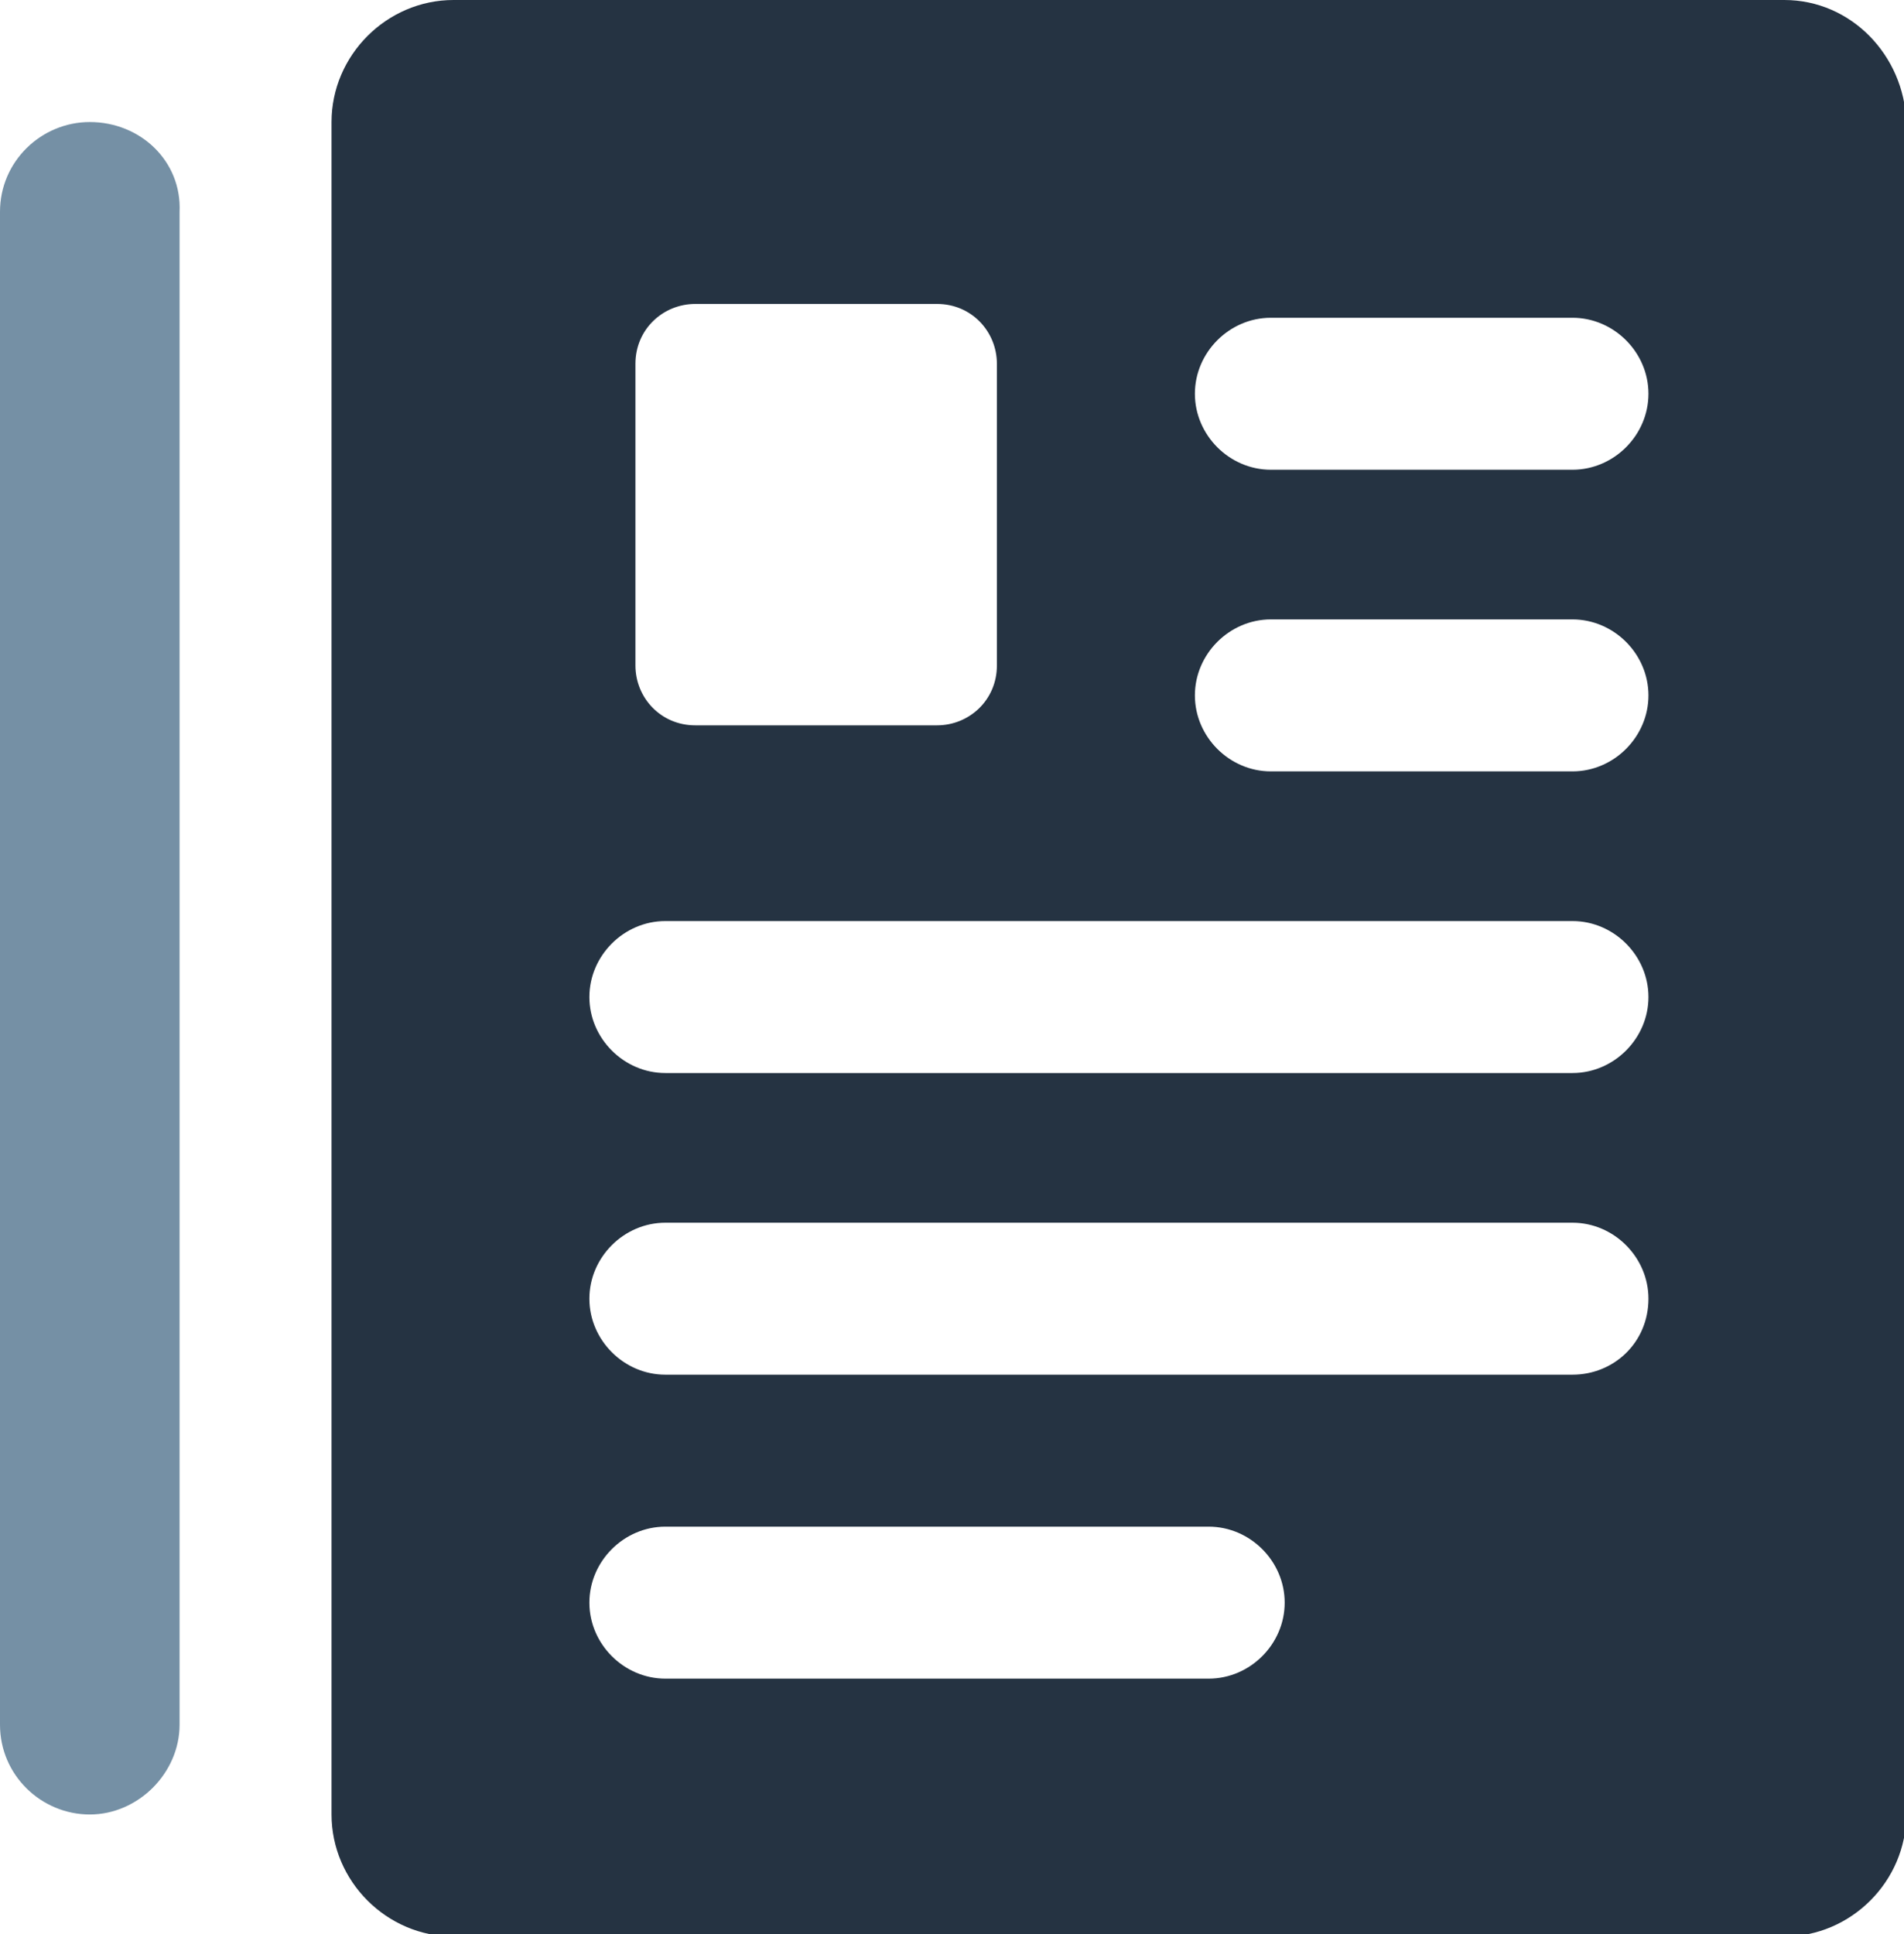
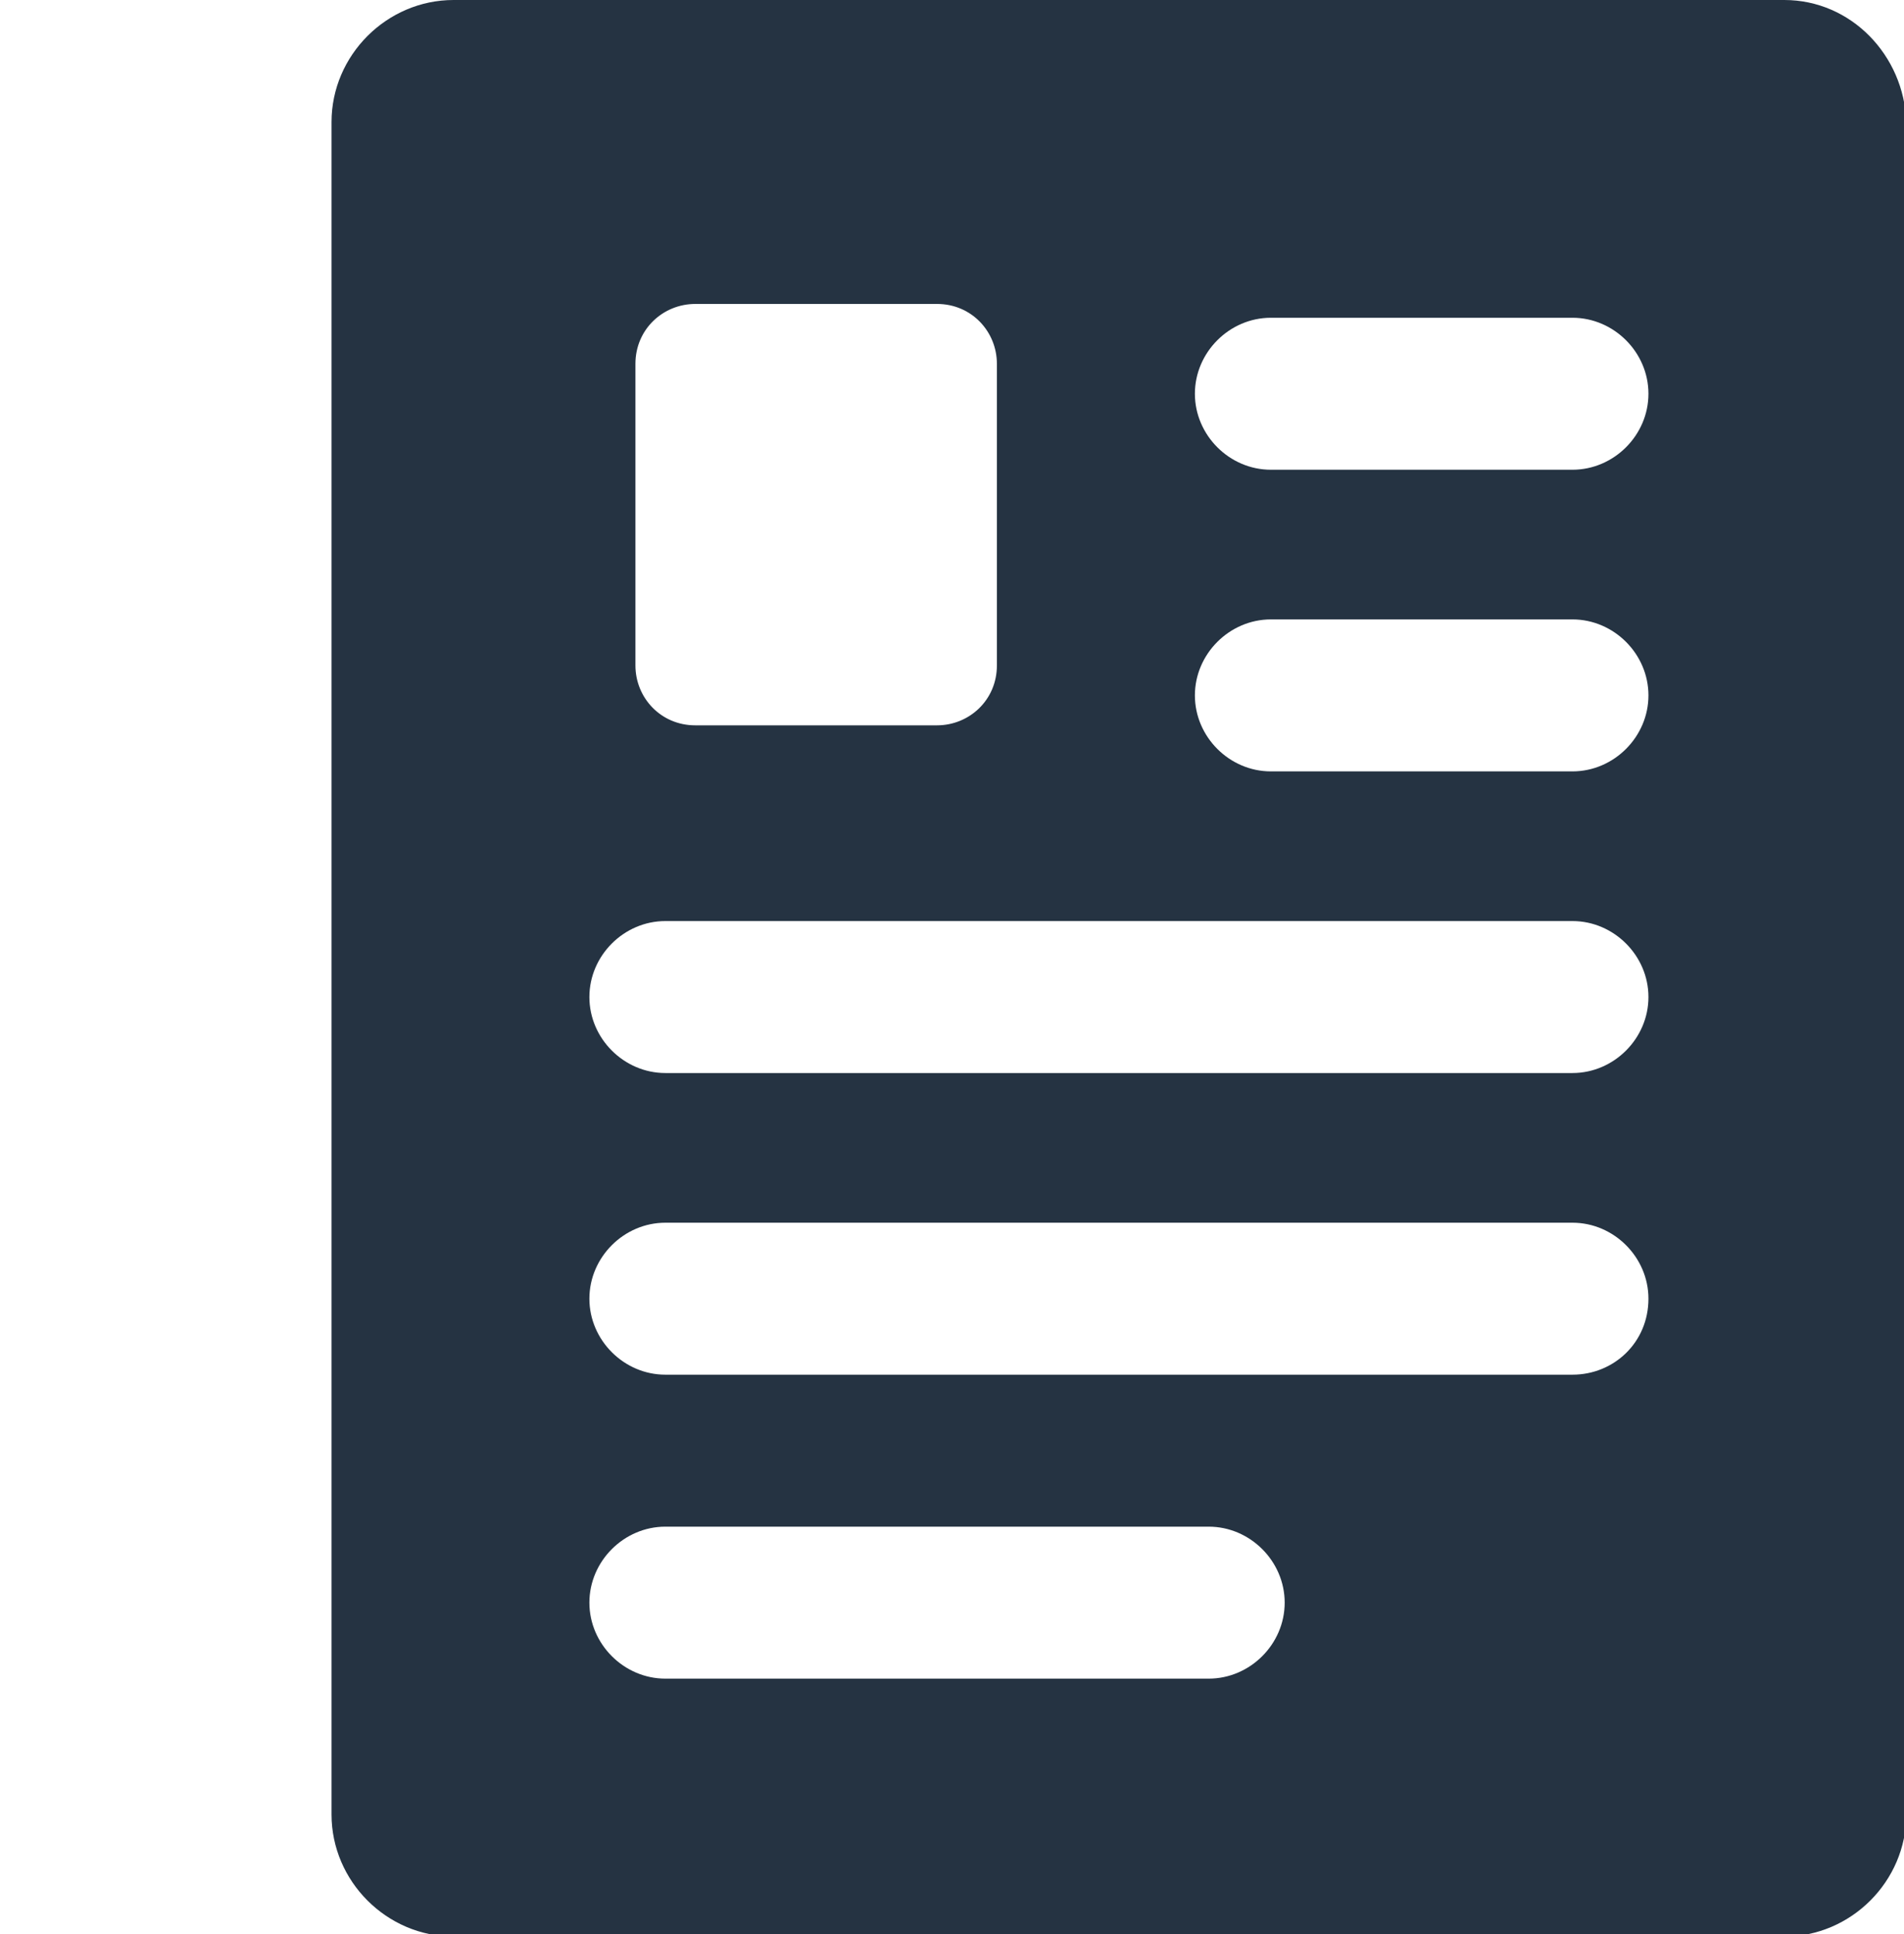
<svg xmlns="http://www.w3.org/2000/svg" version="1.1" id="Camada_1" x="0px" y="0px" viewBox="0 0 82.7 84" style="enable-background:new 0 0 82.7 84;" xml:space="preserve">
  <style type="text/css">
	.st0{fill:#7590A5;}
	.st1{fill:#253342;}
</style>
  <g>
-     <path class="st0" d="M3.9,5.3C1.8,5.3,0,7,0,9.2v65.7c0,2.2,1.8,3.9,3.9,3.9s3.9-1.8,3.9-3.9V9.2C7.9,7,6.1,5.3,3.9,5.3L3.9,5.3z" />
    <path class="st1" d="M77.5,0H19.7c-2.9,0-5.3,2.4-5.3,5.3v73.5c0,2.9,2.4,5.3,5.3,5.3h57.8c2.9,0,5.3-2.4,5.3-5.3V5.3   C82.7,2.4,80.4,0,77.5,0L77.5,0z M27.6,15.8c0-1.5,1.2-2.6,2.6-2.6h10.5c1.5,0,2.6,1.2,2.6,2.6v13.1c0,1.5-1.2,2.6-2.6,2.6H30.2   c-1.5,0-2.6-1.2-2.6-2.6V15.8L27.6,15.8z M52.5,72.9H28.9c-1.8,0-3.3-1.5-3.3-3.3c0-1.8,1.5-3.3,3.3-3.3h23.6   c1.8,0,3.3,1.5,3.3,3.3C55.8,71.4,54.3,72.9,52.5,72.9L52.5,72.9z M68.3,59.7H28.9c-1.8,0-3.3-1.5-3.3-3.3c0-1.8,1.5-3.3,3.3-3.3   h39.4c1.8,0,3.3,1.5,3.3,3.3C71.6,58.3,70.1,59.7,68.3,59.7L68.3,59.7z M68.3,46.6H28.9c-1.8,0-3.3-1.5-3.3-3.3   c0-1.8,1.5-3.3,3.3-3.3h39.4c1.8,0,3.3,1.5,3.3,3.3C71.6,45.1,70.1,46.6,68.3,46.6L68.3,46.6z M68.3,33.5H55.2   c-1.8,0-3.3-1.5-3.3-3.3c0-1.8,1.5-3.3,3.3-3.3h13.1c1.8,0,3.3,1.5,3.3,3.3C71.6,32,70.1,33.5,68.3,33.5L68.3,33.5z M68.3,20.4   H55.2c-1.8,0-3.3-1.5-3.3-3.3c0-1.8,1.5-3.3,3.3-3.3h13.1c1.8,0,3.3,1.5,3.3,3.3C71.6,18.9,70.1,20.4,68.3,20.4L68.3,20.4z" />
  </g>
</svg>